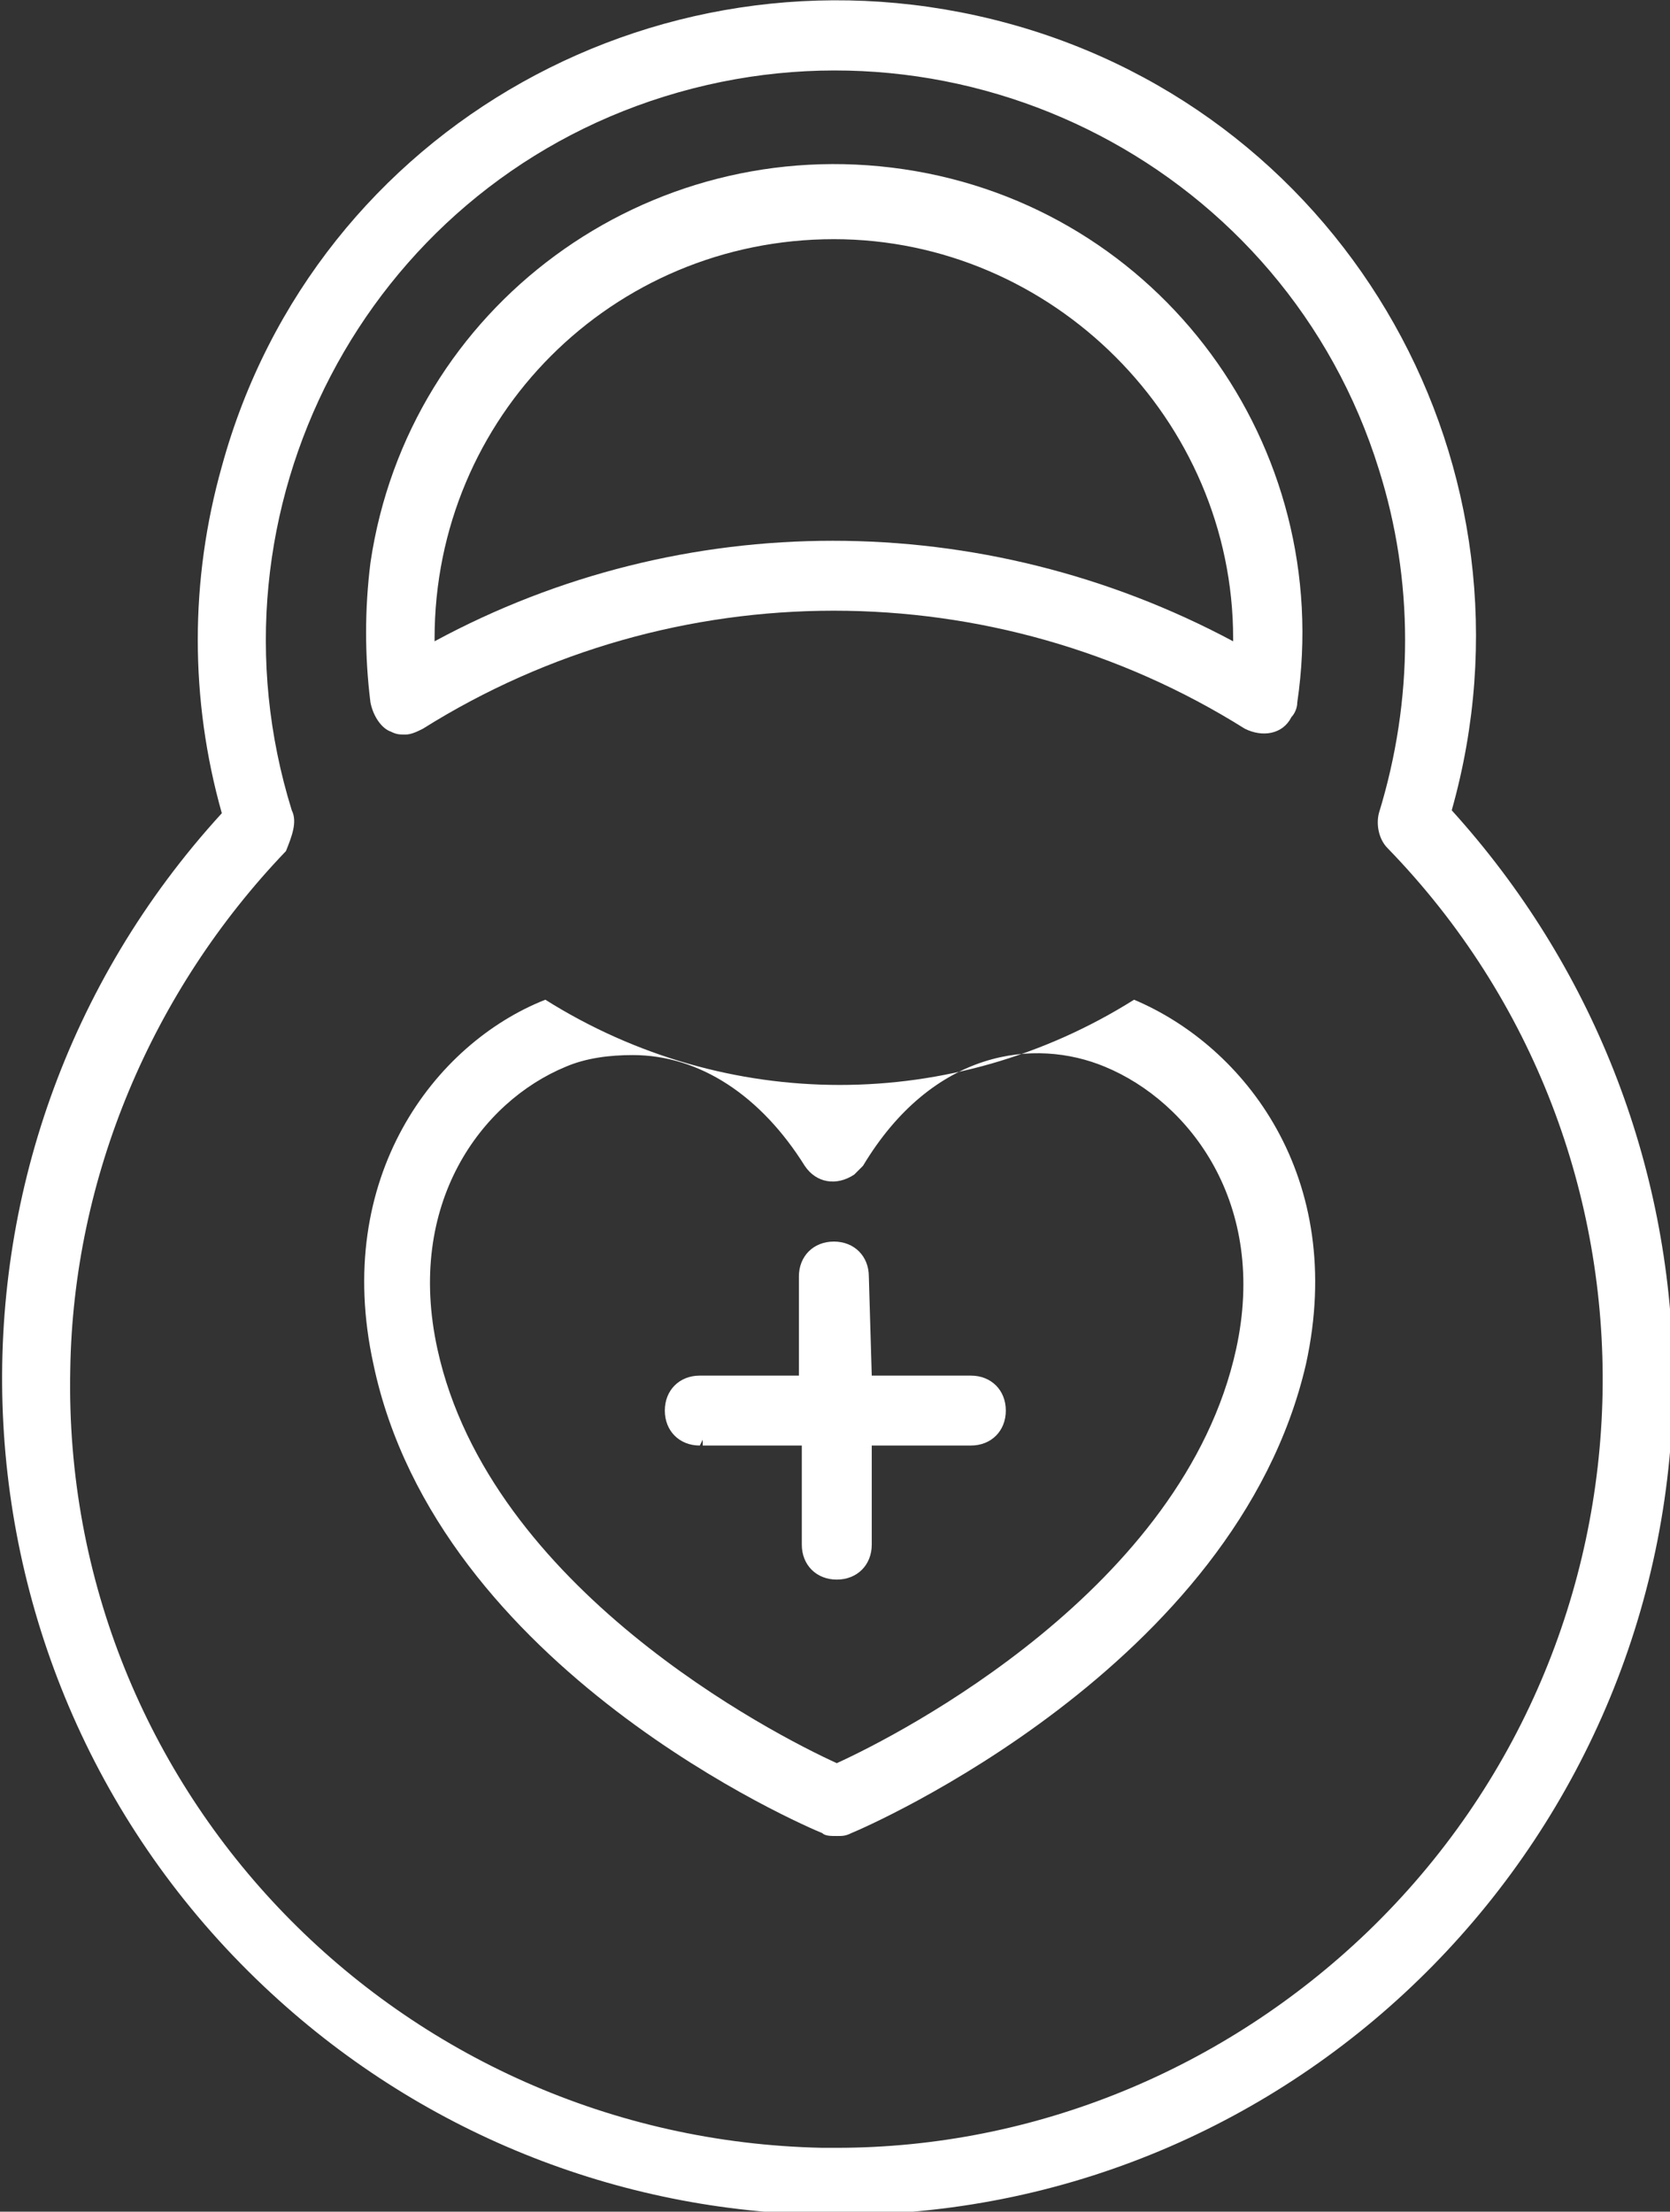
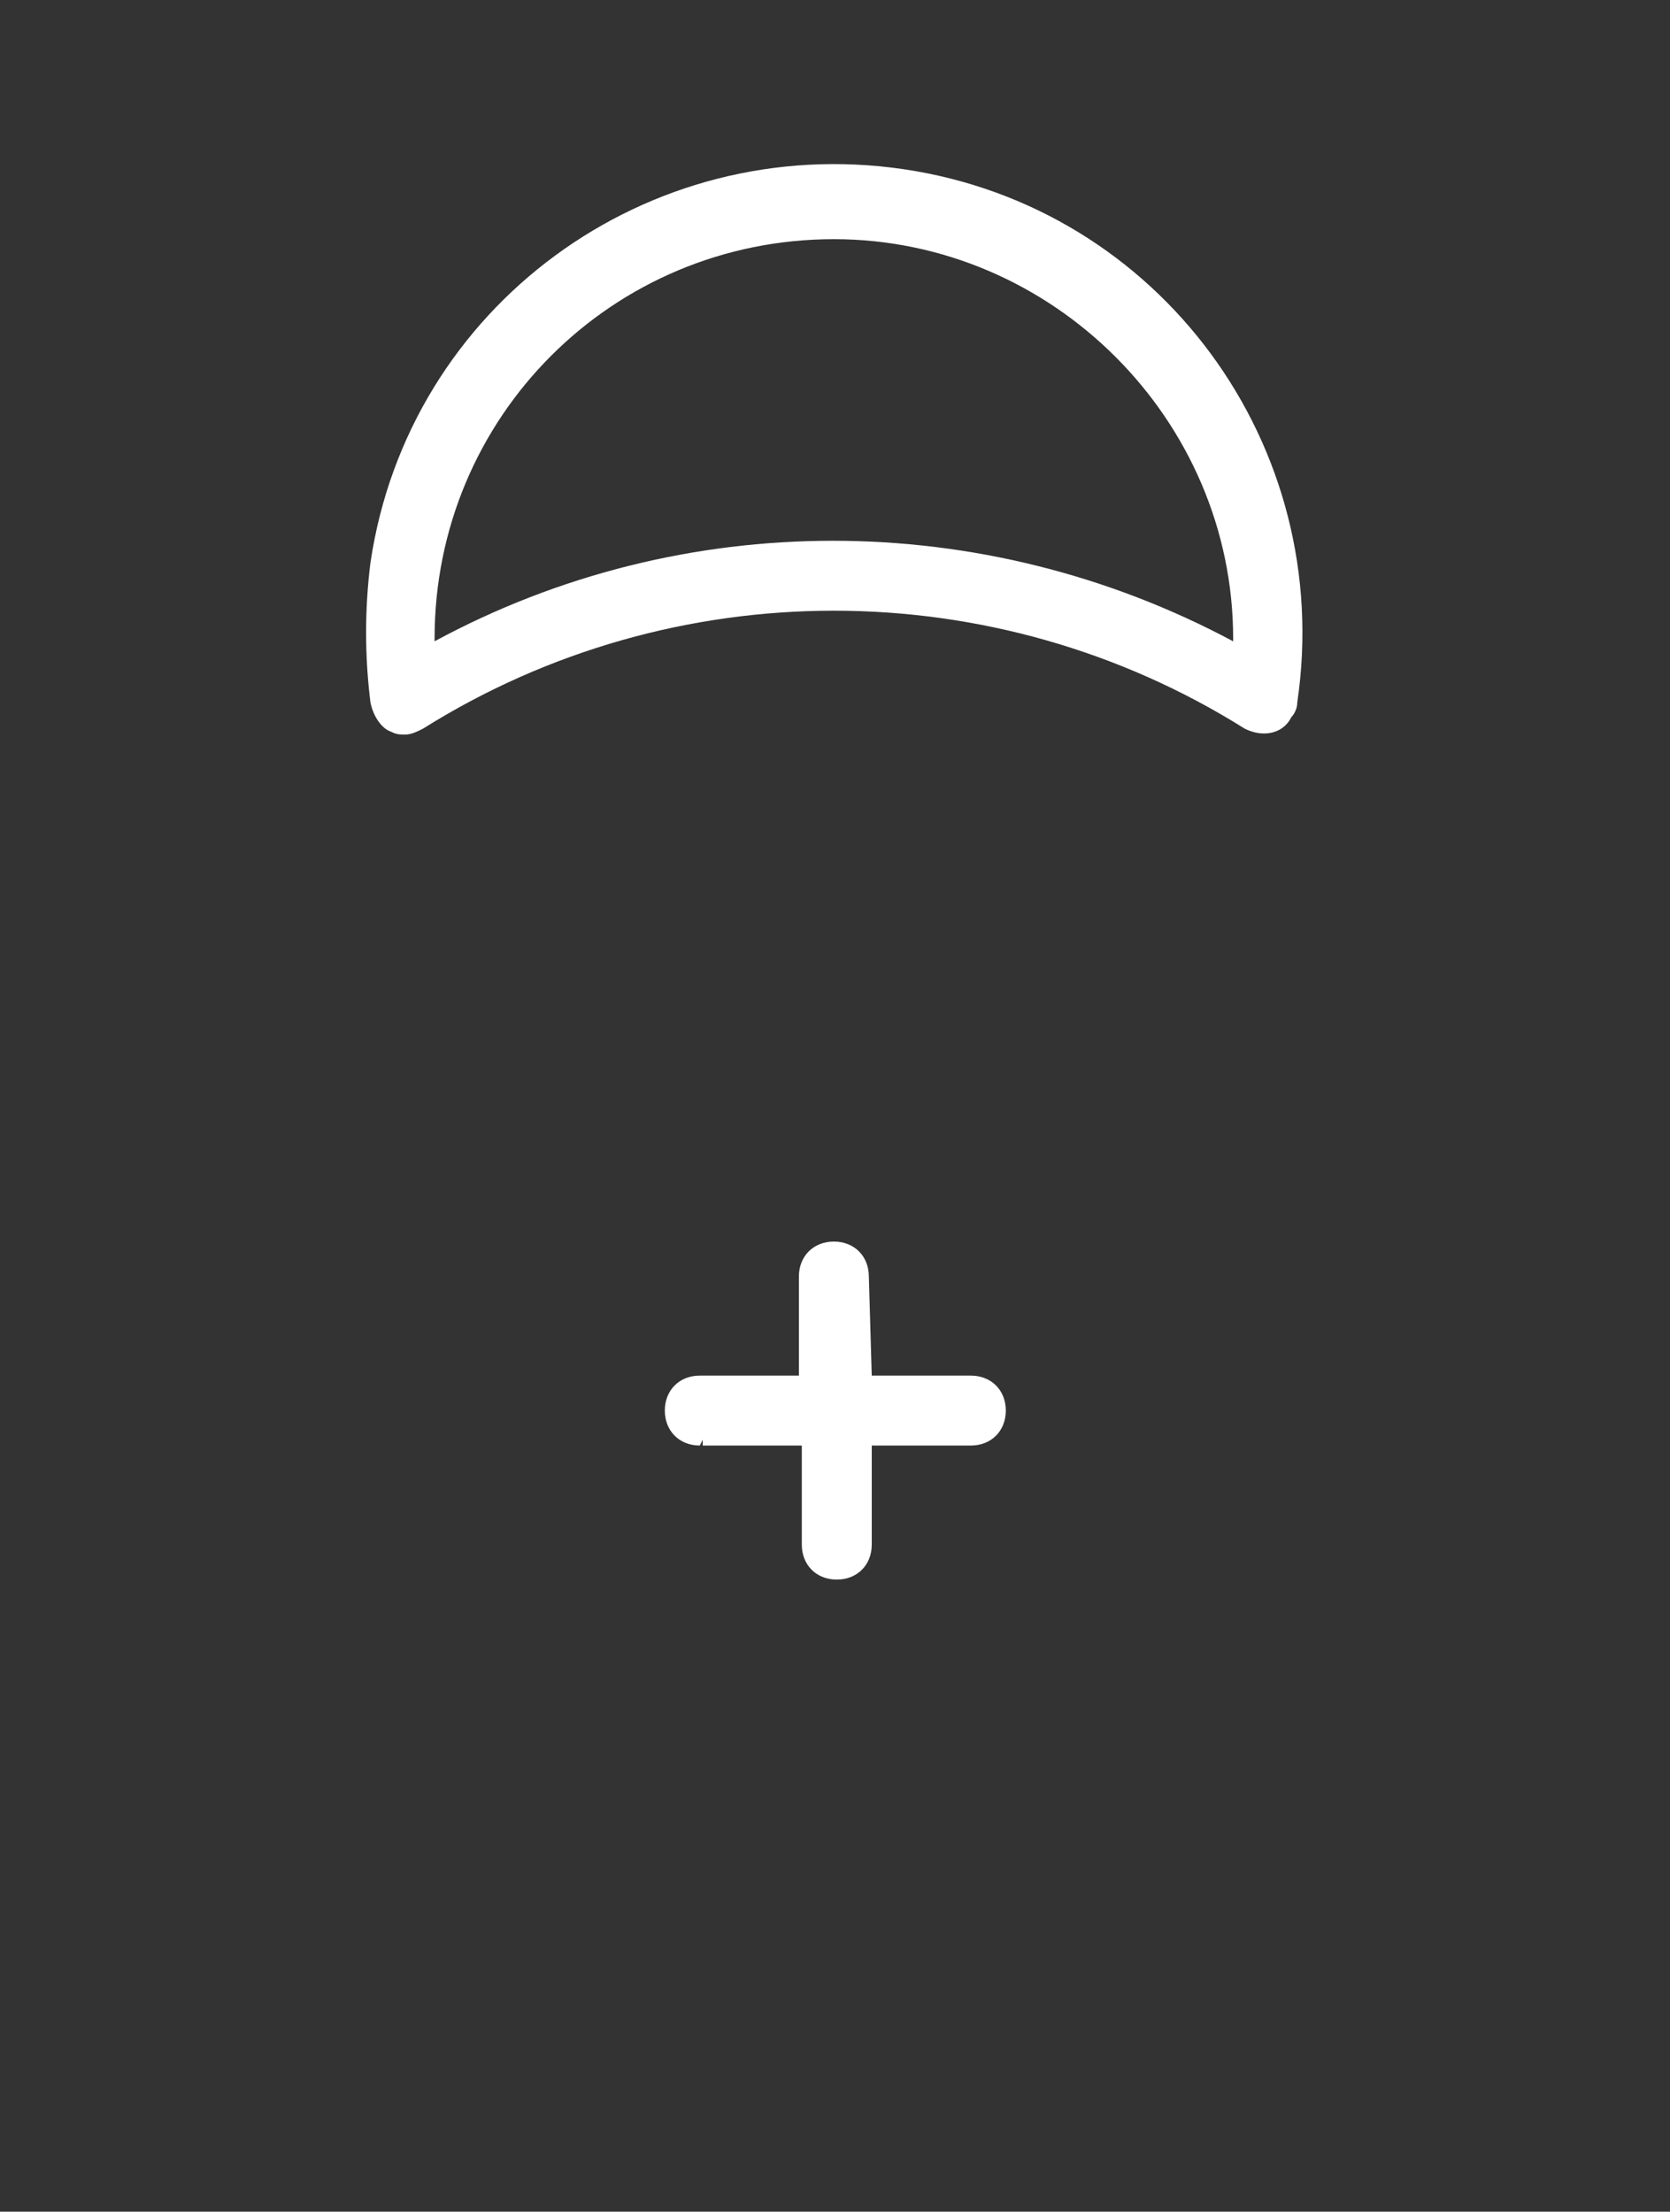
<svg xmlns="http://www.w3.org/2000/svg" version="1.1" id="Layer_1" x="0px" y="0px" viewBox="0 0 57.3 75.9" style="enable-background:new 0 0 57.3 75.9;" xml:space="preserve">
  <rect x="0" y="0" width="57.3" height="75.9" fill="#333333" stroke="none" />
  <style type="text/css">
	.st0{fill:#FFFFFF;}
</style>
  <g transform="translate(-2043.589 -1511.592)">
-     <path class="st0" d="M2093.4,1539.4c3.3-11.7-3.5-23.8-15.2-27s-23.8,3.5-27,15.2c-1.1,3.9-1.1,8,0,11.9   c-10.7,11.7-9.9,29.8,1.7,40.5c5.3,4.9,12.2,7.6,19.4,7.6h0.3l0,0c15.8-0.1,28.5-13.1,28.4-28.9   C2100.9,1551.5,2098.2,1544.7,2093.4,1539.4 M2053.6,1539.4c-3.2-10.3,2.5-21.3,12.8-24.5c10.3-3.2,21.3,2.5,24.5,12.8   c1.2,3.8,1.2,7.9,0,11.8c-0.1,0.4,0,0.9,0.3,1.2c10.1,10.4,9.8,27.1-0.7,37.2c-4.9,4.7-11.4,7.4-18.2,7.4c-0.2,0-0.3,0-0.5,0   c-14.5-0.3-26.1-12.2-25.8-26.7c0.1-6.6,2.8-13,7.4-17.8C2053.6,1540.3,2053.8,1539.8,2053.6,1539.4" />
    <path class="st0" d="M2057,1536.7L2057,1536.7c0.2,0.1,0.3,0.1,0.5,0.1c0.2,0,0.4-0.1,0.6-0.2c8.6-5.4,19.6-5.4,28.2,0   c0.6,0.3,1.3,0.2,1.6-0.4c0.1-0.1,0.2-0.3,0.2-0.5c1.3-8.8-4.7-17-13.5-18.3c-8.8-1.3-17,4.7-18.3,13.5c-0.2,1.6-0.2,3.2,0,4.8   C2056.4,1536.2,2056.7,1536.6,2057,1536.7 M2058.5,1533.5c0-7.6,6.1-13.7,13.7-13.7h0c7.5,0,13.7,6.2,13.7,13.7v0.1   c-8.6-4.6-18.9-4.6-27.4,0C2058.5,1533.6,2058.5,1533.6,2058.5,1533.5" />
-     <path class="st0" d="M2071.8,1574.5L2071.8,1574.5c0.1,0.1,0.3,0.1,0.5,0.1c0.2,0,0.3,0,0.5-0.1c0.5-0.2,13.2-5.7,15.6-16.1   c1.4-6.4-2.1-10.9-5.9-12.5c-6.2,3.9-14,3.9-20.2,0c-3.8,1.5-7.3,6.1-5.9,12.5C2058.6,1568.9,2071.3,1574.3,2071.8,1574.5    M2081.5,1548.2c2.9,1.2,5.6,4.7,4.5,9.7c-1.8,8.2-11.5,13.2-13.7,14.2c-2.2-1-11.9-6-13.7-14.2c-1.1-5,1.5-8.5,4.4-9.7l0,0   c0.7-0.3,1.5-0.4,2.3-0.4c2.3,0,4.4,1.4,5.9,3.8c0.4,0.6,1.1,0.7,1.7,0.3c0.1-0.1,0.2-0.2,0.3-0.3   C2075.6,1547.6,2079.1,1547.2,2081.5,1548.2" />
    <path class="st0" d="M2073.4,1555.4c0-0.7-0.5-1.2-1.2-1.2c0,0,0,0,0,0h0c-0.7,0-1.2,0.5-1.2,1.2v3.4h-3.4c-0.7,0-1.2,0.5-1.2,1.2   c0,0.7,0.5,1.2,1.2,1.2l0.1-0.2l0,0.2h3.4v3.4c0,0.7,0.5,1.2,1.2,1.2h0c0.7,0,1.2-0.5,1.2-1.2v-3.4h3.4c0.7,0,1.2-0.5,1.2-1.2   c0-0.7-0.5-1.2-1.2-1.2c0,0,0,0,0,0h-3.4L2073.4,1555.4z" />
  </g>
</svg>